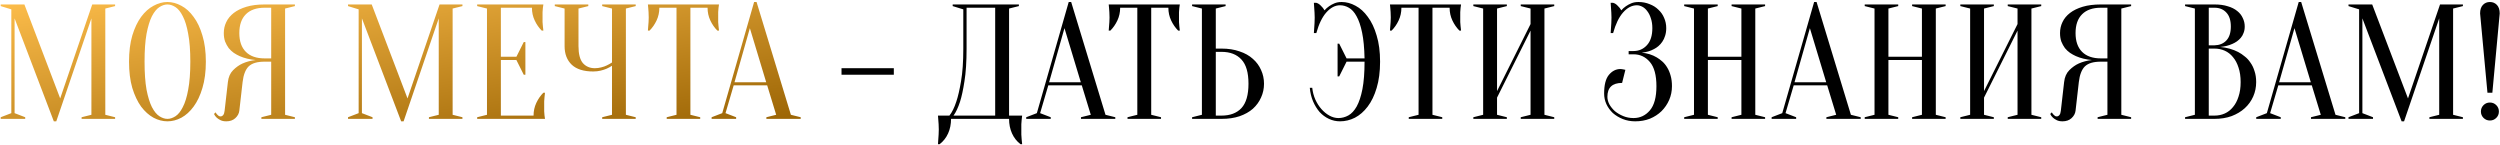
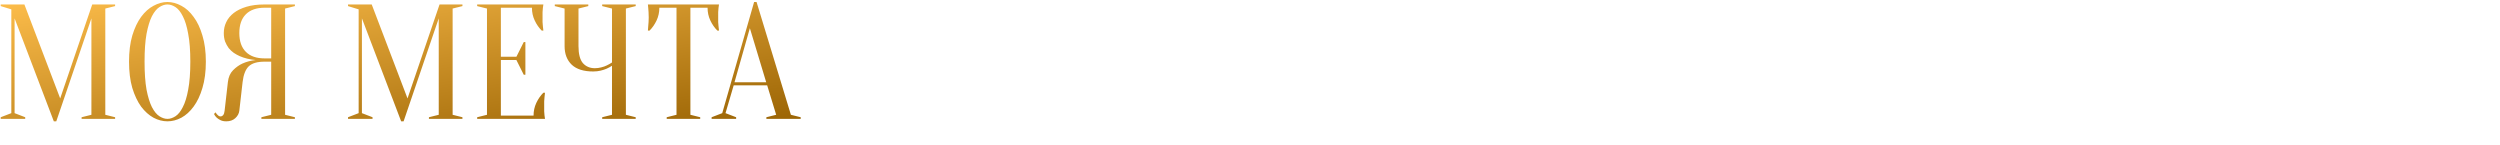
<svg xmlns="http://www.w3.org/2000/svg" width="673" height="39" viewBox="0 0 673 39" fill="none">
  <path d="M24.828 1.2H30.988V1.64L28.348 2.3V30.9L30.988 31.56V32H21.968V31.56L24.608 30.9V4.94L15.148 32.66H14.488L3.928 4.94V30.46L6.788 31.56V32H0.188V31.56L3.048 30.46V2.52L0.188 1.64V1.2H6.568L16.204 26.5L24.828 1.2ZM55.415 16.6C55.415 19.299 55.107 21.66 54.491 23.684C53.904 25.679 53.112 27.351 52.115 28.7C51.147 30.02 50.047 31.017 48.815 31.692C47.583 32.337 46.336 32.66 45.075 32.66C43.813 32.66 42.567 32.337 41.335 31.692C40.103 31.017 38.988 30.02 37.991 28.7C37.023 27.351 36.231 25.679 35.615 23.684C35.028 21.66 34.735 19.299 34.735 16.6C34.735 13.901 35.028 11.555 35.615 9.56C36.231 7.536 37.023 5.864 37.991 4.544C38.988 3.195 40.103 2.197 41.335 1.552C42.567 0.877 43.813 0.54 45.075 0.54C46.336 0.54 47.583 0.877 48.815 1.552C50.047 2.197 51.147 3.195 52.115 4.544C53.112 5.864 53.904 7.536 54.491 9.56C55.107 11.555 55.415 13.901 55.415 16.6ZM51.235 16.6C51.235 13.579 51.044 11.085 50.663 9.12C50.311 7.125 49.827 5.541 49.211 4.368C48.624 3.195 47.964 2.373 47.231 1.904C46.497 1.435 45.779 1.2 45.075 1.2C44.371 1.2 43.652 1.435 42.919 1.904C42.185 2.373 41.511 3.195 40.895 4.368C40.308 5.541 39.824 7.125 39.443 9.12C39.091 11.085 38.915 13.579 38.915 16.6C38.915 19.621 39.091 22.129 39.443 24.124C39.824 26.089 40.308 27.659 40.895 28.832C41.511 30.005 42.185 30.827 42.919 31.296C43.652 31.765 44.371 32 45.075 32C45.779 32 46.497 31.765 47.231 31.296C47.964 30.827 48.624 30.005 49.211 28.832C49.827 27.659 50.311 26.089 50.663 24.124C51.044 22.129 51.235 19.621 51.235 16.6ZM79.386 1.2V1.64L76.746 2.3V30.9L79.386 31.56V32H70.366V31.56L73.006 30.9V16.6H71.246C70.249 16.6 69.398 16.703 68.694 16.908C67.99 17.113 67.403 17.436 66.934 17.876C66.494 18.316 66.142 18.888 65.878 19.592C65.614 20.267 65.423 21.103 65.306 22.1L64.426 29.8C64.338 30.563 63.971 31.237 63.326 31.824C62.71 32.381 61.903 32.66 60.906 32.66C60.29 32.66 59.777 32.557 59.366 32.352C58.955 32.147 58.618 31.927 58.354 31.692C58.031 31.399 57.782 31.061 57.606 30.68L58.046 30.24C58.163 30.475 58.295 30.665 58.442 30.812C58.589 30.959 58.735 31.091 58.882 31.208C59.029 31.296 59.19 31.34 59.366 31.34C59.63 31.34 59.865 31.223 60.07 30.988C60.275 30.753 60.407 30.357 60.466 29.8L61.346 22.1C61.493 20.751 61.962 19.68 62.754 18.888C63.546 18.096 64.397 17.495 65.306 17.084C66.362 16.615 67.535 16.307 68.826 16.16C67.213 16.013 65.775 15.661 64.514 15.104C63.986 14.869 63.458 14.576 62.93 14.224C62.431 13.872 61.977 13.447 61.566 12.948C61.185 12.42 60.862 11.833 60.598 11.188C60.363 10.513 60.246 9.751 60.246 8.9C60.246 7.844 60.466 6.861 60.906 5.952C61.346 5.013 62.021 4.192 62.93 3.488C63.839 2.784 64.983 2.227 66.362 1.816C67.741 1.405 69.369 1.2 71.246 1.2H79.386ZM64.426 8.9C64.426 11.1 65.013 12.787 66.186 13.96C67.359 15.133 69.046 15.72 71.246 15.72H73.006V2.08H71.246C69.046 2.08 67.359 2.667 66.186 3.84C65.013 5.013 64.426 6.7 64.426 8.9ZM118.328 1.2H124.488V1.64L121.848 2.3V30.9L124.488 31.56V32H115.468V31.56L118.108 30.9V4.94L108.648 32.66H107.988L97.428 4.94V30.46L100.288 31.56V32H93.688V31.56L96.548 30.46V2.52L93.688 1.64V1.2H100.068L109.704 26.5L118.328 1.2ZM143.635 31.12C143.635 29.888 143.884 28.744 144.383 27.688C144.881 26.632 145.512 25.723 146.275 24.96H146.715C146.656 25.341 146.612 25.737 146.583 26.148C146.553 26.5 146.524 26.881 146.495 27.292C146.495 27.703 146.495 28.099 146.495 28.48C146.495 29.037 146.495 29.536 146.495 29.976C146.524 30.387 146.553 30.753 146.583 31.076C146.612 31.428 146.656 31.736 146.715 32H128.455V31.56L131.095 30.9V2.3L128.455 1.64V1.2H146.275C146.216 1.464 146.172 1.772 146.143 2.124C146.113 2.447 146.084 2.828 146.055 3.268C146.055 3.679 146.055 4.163 146.055 4.72C146.055 5.131 146.055 5.541 146.055 5.952C146.084 6.333 146.113 6.7 146.143 7.052C146.172 7.463 146.216 7.859 146.275 8.24H145.835C145.072 7.477 144.441 6.568 143.943 5.512C143.444 4.456 143.195 3.312 143.195 2.08H134.835V15.28H139.015L140.995 11.32H141.435V20.12H140.995L139.015 16.16H134.835V31.12H143.635ZM164.749 17.7C164.309 17.993 163.825 18.257 163.297 18.492C162.828 18.697 162.285 18.873 161.669 19.02C161.053 19.167 160.393 19.24 159.689 19.24C157.137 19.24 155.216 18.639 153.925 17.436C152.635 16.204 151.989 14.532 151.989 12.42V2.3L149.349 1.64V1.2H158.369V1.64L155.729 2.3V12.42C155.729 14.532 156.125 16.057 156.917 16.996C157.739 17.905 158.809 18.36 160.129 18.36C160.716 18.36 161.288 18.287 161.845 18.14C162.432 17.993 162.931 17.817 163.341 17.612C163.84 17.377 164.309 17.113 164.749 16.82V2.3L162.109 1.64V1.2H171.129V1.64L168.489 2.3V30.9L171.129 31.56V32H162.109V31.56L164.749 30.9V17.7ZM185.856 30.9L188.496 31.56V32H179.476V31.56L182.116 30.9V2.08H177.496C177.496 3.312 177.246 4.456 176.748 5.512C176.249 6.568 175.618 7.477 174.856 8.24H174.416C174.445 7.859 174.474 7.463 174.504 7.052C174.533 6.7 174.562 6.333 174.592 5.952C174.621 5.541 174.636 5.131 174.636 4.72C174.636 4.163 174.621 3.679 174.592 3.268C174.562 2.828 174.533 2.447 174.504 2.124C174.474 1.772 174.445 1.464 174.416 1.2H193.556C193.497 1.464 193.453 1.772 193.424 2.124C193.394 2.447 193.365 2.828 193.336 3.268C193.336 3.679 193.336 4.163 193.336 4.72C193.336 5.131 193.336 5.541 193.336 5.952C193.365 6.333 193.394 6.7 193.424 7.052C193.453 7.463 193.497 7.859 193.556 8.24H193.116C192.353 7.477 191.722 6.568 191.224 5.512C190.725 4.456 190.476 3.312 190.476 2.08H185.856V30.9ZM197.727 22.144H206.263L201.863 7.58L197.727 22.144ZM206.527 22.98H197.507L195.307 30.46L198.167 31.56V32H191.567V31.56L194.427 30.46L203.007 0.54H203.667L212.907 30.9L215.547 31.56V32H206.307V31.56L208.947 30.9L206.527 22.98Z" fill="url(#paint0_linear_205_6)" />
-   <path d="M240.617 18.36V20.12H226.537V18.36H240.617ZM256.022 32C256.022 33.437 255.758 34.743 255.23 35.916C254.702 37.089 253.939 38.057 252.942 38.82H252.502C252.531 38.409 252.561 37.969 252.59 37.5C252.619 37.119 252.649 36.693 252.678 36.224C252.707 35.755 252.722 35.3 252.722 34.86C252.722 34.361 252.707 33.892 252.678 33.452C252.649 33.012 252.619 32.616 252.59 32.264C252.561 31.853 252.531 31.472 252.502 31.12H255.582C256.286 30.24 256.902 28.993 257.43 27.38C257.899 26.001 258.325 24.168 258.706 21.88C259.117 19.563 259.322 16.629 259.322 13.08V2.52L256.462 1.64V1.2H274.282V1.64L271.642 2.3V31.12H275.162C275.103 31.472 275.059 31.853 275.03 32.264C275.001 32.616 274.971 33.012 274.942 33.452C274.942 33.892 274.942 34.361 274.942 34.86C274.942 35.3 274.942 35.755 274.942 36.224C274.971 36.693 275.001 37.119 275.03 37.5C275.059 37.969 275.103 38.409 275.162 38.82H274.722C273.725 38.057 272.962 37.089 272.434 35.916C271.906 34.743 271.642 33.437 271.642 32H256.022ZM260.202 13.08C260.202 16.629 260.011 19.563 259.63 21.88C259.278 24.168 258.882 26.001 258.442 27.38C257.914 28.993 257.327 30.24 256.682 31.12H267.902V2.08H260.202V13.08ZM282.419 22.144H290.955L286.555 7.58L282.419 22.144ZM291.219 22.98H282.199L279.999 30.46L282.859 31.56V32H276.259V31.56L279.119 30.46L287.699 0.54H288.359L297.599 30.9L300.239 31.56V32H290.999V31.56L293.639 30.9L291.219 22.98ZM309.906 30.9L312.546 31.56V32H303.526V31.56L306.166 30.9V2.08H301.546C301.546 3.312 301.297 4.456 300.798 5.512C300.3 6.568 299.669 7.477 298.906 8.24H298.466C298.496 7.859 298.525 7.463 298.554 7.052C298.584 6.7 298.613 6.333 298.642 5.952C298.672 5.541 298.686 5.131 298.686 4.72C298.686 4.163 298.672 3.679 298.642 3.268C298.613 2.828 298.584 2.447 298.554 2.124C298.525 1.772 298.496 1.464 298.466 1.2H317.606C317.548 1.464 317.504 1.772 317.474 2.124C317.445 2.447 317.416 2.828 317.386 3.268C317.386 3.679 317.386 4.163 317.386 4.72C317.386 5.131 317.386 5.541 317.386 5.952C317.416 6.333 317.445 6.7 317.474 7.052C317.504 7.463 317.548 7.859 317.606 8.24H317.166C316.404 7.477 315.773 6.568 315.274 5.512C314.776 4.456 314.526 3.312 314.526 2.08H309.906V30.9ZM328.832 13.08C330.65 13.08 332.264 13.329 333.672 13.828C335.109 14.297 336.312 14.972 337.28 15.852C338.248 16.703 338.981 17.7 339.48 18.844C340.008 19.988 340.272 21.22 340.272 22.54C340.272 23.86 340.008 25.092 339.48 26.236C338.981 27.38 338.248 28.392 337.28 29.272C336.312 30.123 335.109 30.797 333.672 31.296C332.264 31.765 330.65 32 328.832 32H320.912V31.56L323.552 30.9V2.3L320.912 1.64V1.2H329.932V1.64L327.292 2.3V13.08H328.832ZM327.292 31.12H328.832C331.149 31.12 332.938 30.445 334.2 29.096C335.461 27.717 336.092 25.532 336.092 22.54C336.092 19.548 335.461 17.377 334.2 16.028C332.938 14.649 331.149 13.96 328.832 13.96H327.292V31.12ZM360.737 1.42C359.417 1.42 358.185 2.065 357.041 3.356C355.926 4.617 355.031 6.465 354.357 8.9H353.697C353.726 8.46 353.755 8.005 353.785 7.536C353.814 7.125 353.843 6.685 353.873 6.216C353.902 5.717 353.917 5.219 353.917 4.72C353.917 4.28 353.902 3.84 353.873 3.4C353.843 2.931 353.814 2.491 353.785 2.08C353.755 1.64 353.726 1.2 353.697 0.76H354.357C354.797 0.877 355.207 1.141 355.589 1.552C355.999 1.933 356.322 2.344 356.557 2.784C356.909 2.373 357.319 2.007 357.789 1.684C358.199 1.391 358.683 1.127 359.241 0.892C359.798 0.657 360.443 0.54 361.177 0.54C362.438 0.54 363.685 0.877 364.917 1.552C366.149 2.197 367.249 3.195 368.217 4.544C369.214 5.864 370.006 7.536 370.593 9.56C371.209 11.555 371.517 13.901 371.517 16.6C371.517 19.299 371.209 21.66 370.593 23.684C370.006 25.679 369.199 27.351 368.173 28.7C367.175 30.02 366.031 31.017 364.741 31.692C363.45 32.337 362.115 32.66 360.737 32.66C359.681 32.66 358.683 32.44 357.745 32C356.806 31.56 355.97 30.944 355.237 30.152C354.533 29.331 353.946 28.377 353.477 27.292C353.007 26.177 352.714 24.96 352.597 23.64H353.257C353.374 24.755 353.653 25.811 354.093 26.808C354.533 27.776 355.075 28.627 355.721 29.36C356.366 30.093 357.085 30.68 357.877 31.12C358.669 31.56 359.475 31.78 360.297 31.78C361.235 31.78 362.13 31.545 362.981 31.076C363.831 30.607 364.579 29.8 365.225 28.656C365.87 27.483 366.383 25.928 366.765 23.992C367.146 22.027 367.337 19.563 367.337 16.6H362.497L360.517 20.56H360.077V11.76H360.517L362.497 15.72H367.337C367.278 12.904 367.058 10.587 366.677 8.768C366.295 6.92 365.797 5.453 365.181 4.368C364.594 3.283 363.905 2.52 363.113 2.08C362.35 1.64 361.558 1.42 360.737 1.42ZM385.617 30.9L388.257 31.56V32H379.237V31.56L381.877 30.9V2.08H377.257C377.257 3.312 377.008 4.456 376.509 5.512C376.011 6.568 375.38 7.477 374.617 8.24H374.177C374.207 7.859 374.236 7.463 374.265 7.052C374.295 6.7 374.324 6.333 374.353 5.952C374.383 5.541 374.397 5.131 374.397 4.72C374.397 4.163 374.383 3.679 374.353 3.268C374.324 2.828 374.295 2.447 374.265 2.124C374.236 1.772 374.207 1.464 374.177 1.2H393.317C393.259 1.464 393.215 1.772 393.185 2.124C393.156 2.447 393.127 2.828 393.097 3.268C393.097 3.679 393.097 4.163 393.097 4.72C393.097 5.131 393.097 5.541 393.097 5.952C393.127 6.333 393.156 6.7 393.185 7.052C393.215 7.463 393.259 7.859 393.317 8.24H392.877C392.115 7.477 391.484 6.568 390.985 5.512C390.487 4.456 390.237 3.312 390.237 2.08H385.617V30.9ZM403.003 26.28V30.9L405.643 31.56V32H396.623V31.56L399.263 30.9V2.3L396.623 1.64V1.2H405.643V1.64L403.003 2.3V24.52L412.023 6.48V2.3L409.383 1.64V1.2H418.403V1.64L415.763 2.3V30.9L418.403 31.56V32H409.383V31.56L412.023 30.9V8.24L403.003 26.28ZM441.071 0.54C442.157 0.54 443.154 0.731 444.063 1.112C445.002 1.464 445.794 1.963 446.439 2.608C447.114 3.224 447.627 3.957 447.979 4.808C448.361 5.659 448.551 6.583 448.551 7.58C448.551 8.343 448.449 9.032 448.243 9.648C448.067 10.235 447.818 10.763 447.495 11.232C447.202 11.672 446.85 12.068 446.439 12.42C446.058 12.743 445.662 13.007 445.251 13.212C444.283 13.74 443.183 14.063 441.951 14.18C443.477 14.327 444.826 14.752 445.999 15.456C446.498 15.749 446.997 16.116 447.495 16.556C447.994 16.996 448.434 17.539 448.815 18.184C449.197 18.8 449.505 19.533 449.739 20.384C449.974 21.205 450.091 22.144 450.091 23.2C450.091 24.52 449.842 25.752 449.343 26.896C448.845 28.04 448.155 29.052 447.275 29.932C446.395 30.783 445.354 31.457 444.151 31.956C442.949 32.425 441.629 32.66 440.191 32.66C438.989 32.66 437.874 32.455 436.847 32.044C435.821 31.633 434.926 31.091 434.163 30.416C433.43 29.712 432.858 28.92 432.447 28.04C432.037 27.131 431.831 26.177 431.831 25.18C431.831 22.863 432.257 21.191 433.107 20.164C433.987 19.108 435.029 18.58 436.231 18.58C436.378 18.58 436.525 18.595 436.671 18.624C436.847 18.653 437.009 18.683 437.155 18.712C437.302 18.741 437.434 18.771 437.551 18.8L436.671 22.32C434.031 22.32 432.711 23.567 432.711 26.06C432.711 26.735 432.887 27.409 433.239 28.084C433.621 28.759 434.119 29.375 434.735 29.932C435.381 30.46 436.129 30.9 436.979 31.252C437.83 31.604 438.754 31.78 439.751 31.78C441.511 31.78 442.978 31.091 444.151 29.712C445.325 28.333 445.911 26.163 445.911 23.2C445.911 20.237 445.325 18.067 444.151 16.688C442.978 15.309 441.511 14.62 439.751 14.62H438.431V13.74H439.751C441.189 13.74 442.391 13.212 443.359 12.156C444.327 11.1 444.811 9.575 444.811 7.58C444.811 6.583 444.679 5.703 444.415 4.94C444.181 4.177 443.858 3.532 443.447 3.004C443.066 2.476 442.626 2.08 442.127 1.816C441.629 1.552 441.13 1.42 440.631 1.42C439.311 1.42 438.079 2.065 436.935 3.356C435.821 4.617 434.926 6.465 434.251 8.9H433.591C433.621 8.46 433.65 8.005 433.679 7.536C433.709 7.125 433.738 6.685 433.767 6.216C433.797 5.717 433.811 5.219 433.811 4.72C433.811 4.28 433.797 3.84 433.767 3.4C433.738 2.931 433.709 2.491 433.679 2.08C433.65 1.64 433.621 1.2 433.591 0.76H434.251C434.691 0.877 435.102 1.141 435.483 1.552C435.894 1.933 436.217 2.344 436.451 2.784C436.803 2.373 437.214 2.007 437.683 1.684C438.094 1.391 438.578 1.127 439.135 0.892C439.693 0.657 440.338 0.54 441.071 0.54ZM459.764 16.16V30.9L462.404 31.56V32H453.384V31.56L456.024 30.9V2.3L453.384 1.64V1.2H462.404V1.64L459.764 2.3V15.28H468.784V2.3L466.144 1.64V1.2H475.164V1.64L472.524 2.3V30.9L475.164 31.56V32H466.144V31.56L468.784 30.9V16.16H459.764ZM483.083 22.144H491.619L487.219 7.58L483.083 22.144ZM491.883 22.98H482.863L480.663 30.46L483.523 31.56V32H476.923V31.56L479.783 30.46L488.363 0.54H489.023L498.263 30.9L500.903 31.56V32H491.663V31.56L494.303 30.9L491.883 22.98ZM508.362 16.16V30.9L511.002 31.56V32H501.982V31.56L504.622 30.9V2.3L501.982 1.64V1.2H511.002V1.64L508.362 2.3V15.28H517.382V2.3L514.742 1.64V1.2H523.762V1.64L521.122 2.3V30.9L523.762 31.56V32H514.742V31.56L517.382 30.9V16.16H508.362ZM534.1 26.28V30.9L536.74 31.56V32H527.72V31.56L530.36 30.9V2.3L527.72 1.64V1.2H536.74V1.64L534.1 2.3V24.52L543.12 6.48V2.3L540.48 1.64V1.2H549.5V1.64L546.86 2.3V30.9L549.5 31.56V32H540.48V31.56L543.12 30.9V8.24L534.1 26.28ZM573.699 1.2V1.64L571.059 2.3V30.9L573.699 31.56V32H564.679V31.56L567.319 30.9V16.6H565.559C564.561 16.6 563.711 16.703 563.007 16.908C562.303 17.113 561.716 17.436 561.247 17.876C560.807 18.316 560.455 18.888 560.191 19.592C559.927 20.267 559.736 21.103 559.619 22.1L558.739 29.8C558.651 30.563 558.284 31.237 557.639 31.824C557.023 32.381 556.216 32.66 555.219 32.66C554.603 32.66 554.089 32.557 553.679 32.352C553.268 32.147 552.931 31.927 552.667 31.692C552.344 31.399 552.095 31.061 551.919 30.68L552.359 30.24C552.476 30.475 552.608 30.665 552.755 30.812C552.901 30.959 553.048 31.091 553.195 31.208C553.341 31.296 553.503 31.34 553.679 31.34C553.943 31.34 554.177 31.223 554.383 30.988C554.588 30.753 554.72 30.357 554.779 29.8L555.659 22.1C555.805 20.751 556.275 19.68 557.067 18.888C557.859 18.096 558.709 17.495 559.619 17.084C560.675 16.615 561.848 16.307 563.139 16.16C561.525 16.013 560.088 15.661 558.827 15.104C558.299 14.869 557.771 14.576 557.243 14.224C556.744 13.872 556.289 13.447 555.879 12.948C555.497 12.42 555.175 11.833 554.911 11.188C554.676 10.513 554.559 9.751 554.559 8.9C554.559 7.844 554.779 6.861 555.219 5.952C555.659 5.013 556.333 4.192 557.243 3.488C558.152 2.784 559.296 2.227 560.675 1.816C562.053 1.405 563.681 1.2 565.559 1.2H573.699ZM558.739 8.9C558.739 11.1 559.325 12.787 560.499 13.96C561.672 15.133 563.359 15.72 565.559 15.72H567.319V2.08H565.559C563.359 2.08 561.672 2.667 560.499 3.84C559.325 5.013 558.739 6.7 558.739 8.9ZM588.22 32V31.56L590.86 30.9V2.3L588.22 1.64V1.2H596.14C597.519 1.2 598.707 1.361 599.704 1.684C600.731 1.977 601.582 2.403 602.256 2.96C602.931 3.488 603.43 4.119 603.752 4.852C604.104 5.556 604.28 6.319 604.28 7.14C604.28 7.785 604.178 8.357 603.972 8.856C603.796 9.355 603.547 9.795 603.224 10.176C602.931 10.528 602.579 10.851 602.168 11.144C601.787 11.408 601.391 11.628 600.98 11.804C600.012 12.244 598.912 12.523 597.68 12.64C599.499 12.816 601.112 13.271 602.52 14.004C603.136 14.327 603.723 14.723 604.28 15.192C604.867 15.632 605.38 16.189 605.82 16.864C606.29 17.509 606.656 18.272 606.92 19.152C607.214 20.003 607.36 20.985 607.36 22.1C607.36 23.479 607.096 24.769 606.568 25.972C606.04 27.175 605.278 28.231 604.28 29.14C603.312 30.02 602.139 30.724 600.76 31.252C599.382 31.751 597.842 32 596.14 32H588.22ZM594.6 13.08V31.12H596.14C597.138 31.12 598.062 30.929 598.912 30.548C599.763 30.167 600.496 29.595 601.112 28.832C601.758 28.069 602.256 27.131 602.608 26.016C602.99 24.901 603.18 23.596 603.18 22.1C603.18 20.604 602.99 19.299 602.608 18.184C602.256 17.069 601.758 16.131 601.112 15.368C600.496 14.605 599.763 14.033 598.912 13.652C598.062 13.271 597.138 13.08 596.14 13.08H594.6ZM594.6 12.2H596.14C597.46 12.171 598.516 11.745 599.308 10.924C600.13 10.073 600.54 8.812 600.54 7.14C600.54 5.468 600.13 4.207 599.308 3.356C598.516 2.505 597.46 2.08 596.14 2.08H594.6V12.2ZM613.536 22.144H622.072L617.672 7.58L613.536 22.144ZM622.336 22.98H613.316L611.116 30.46L613.976 31.56V32H607.376V31.56L610.236 30.46L618.816 0.54H619.476L628.716 30.9L631.356 31.56V32H622.116V31.56L624.756 30.9L622.336 22.98ZM656.855 1.2H663.015V1.64L660.375 2.3V30.9L663.015 31.56V32H653.995V31.56L656.635 30.9V4.94L647.175 32.66H646.515L635.955 4.94V30.46L638.815 31.56V32H632.215V31.56L635.075 30.46V2.52L632.215 1.64V1.2H638.595L648.231 26.5L656.855 1.2ZM670.282 0.54C671.045 0.54 671.675 0.804 672.174 1.332C672.673 1.86 672.922 2.623 672.922 3.62L670.942 24.96H669.622L667.642 3.62C667.642 2.623 667.891 1.86 668.39 1.332C668.889 0.804 669.519 0.54 670.282 0.54ZM667.862 30.02C667.862 29.345 668.097 28.773 668.566 28.304C669.035 27.835 669.607 27.6 670.282 27.6C670.957 27.6 671.529 27.835 671.998 28.304C672.467 28.773 672.702 29.345 672.702 30.02C672.702 30.695 672.467 31.267 671.998 31.736C671.529 32.205 670.957 32.44 670.282 32.44C669.607 32.44 669.035 32.205 668.566 31.736C668.097 31.267 667.862 30.695 667.862 30.02Z" fill="black" />
  <defs>
    <linearGradient id="paint0_linear_205_6" x1="646.088" y1="40.059" x2="624.826" y2="-96.75" gradientUnits="userSpaceOnUse">
      <stop stop-color="#F4BF37" />
      <stop offset="0.505" stop-color="#955F00" />
      <stop offset="1" stop-color="#FDBD4B" />
    </linearGradient>
  </defs>
</svg>